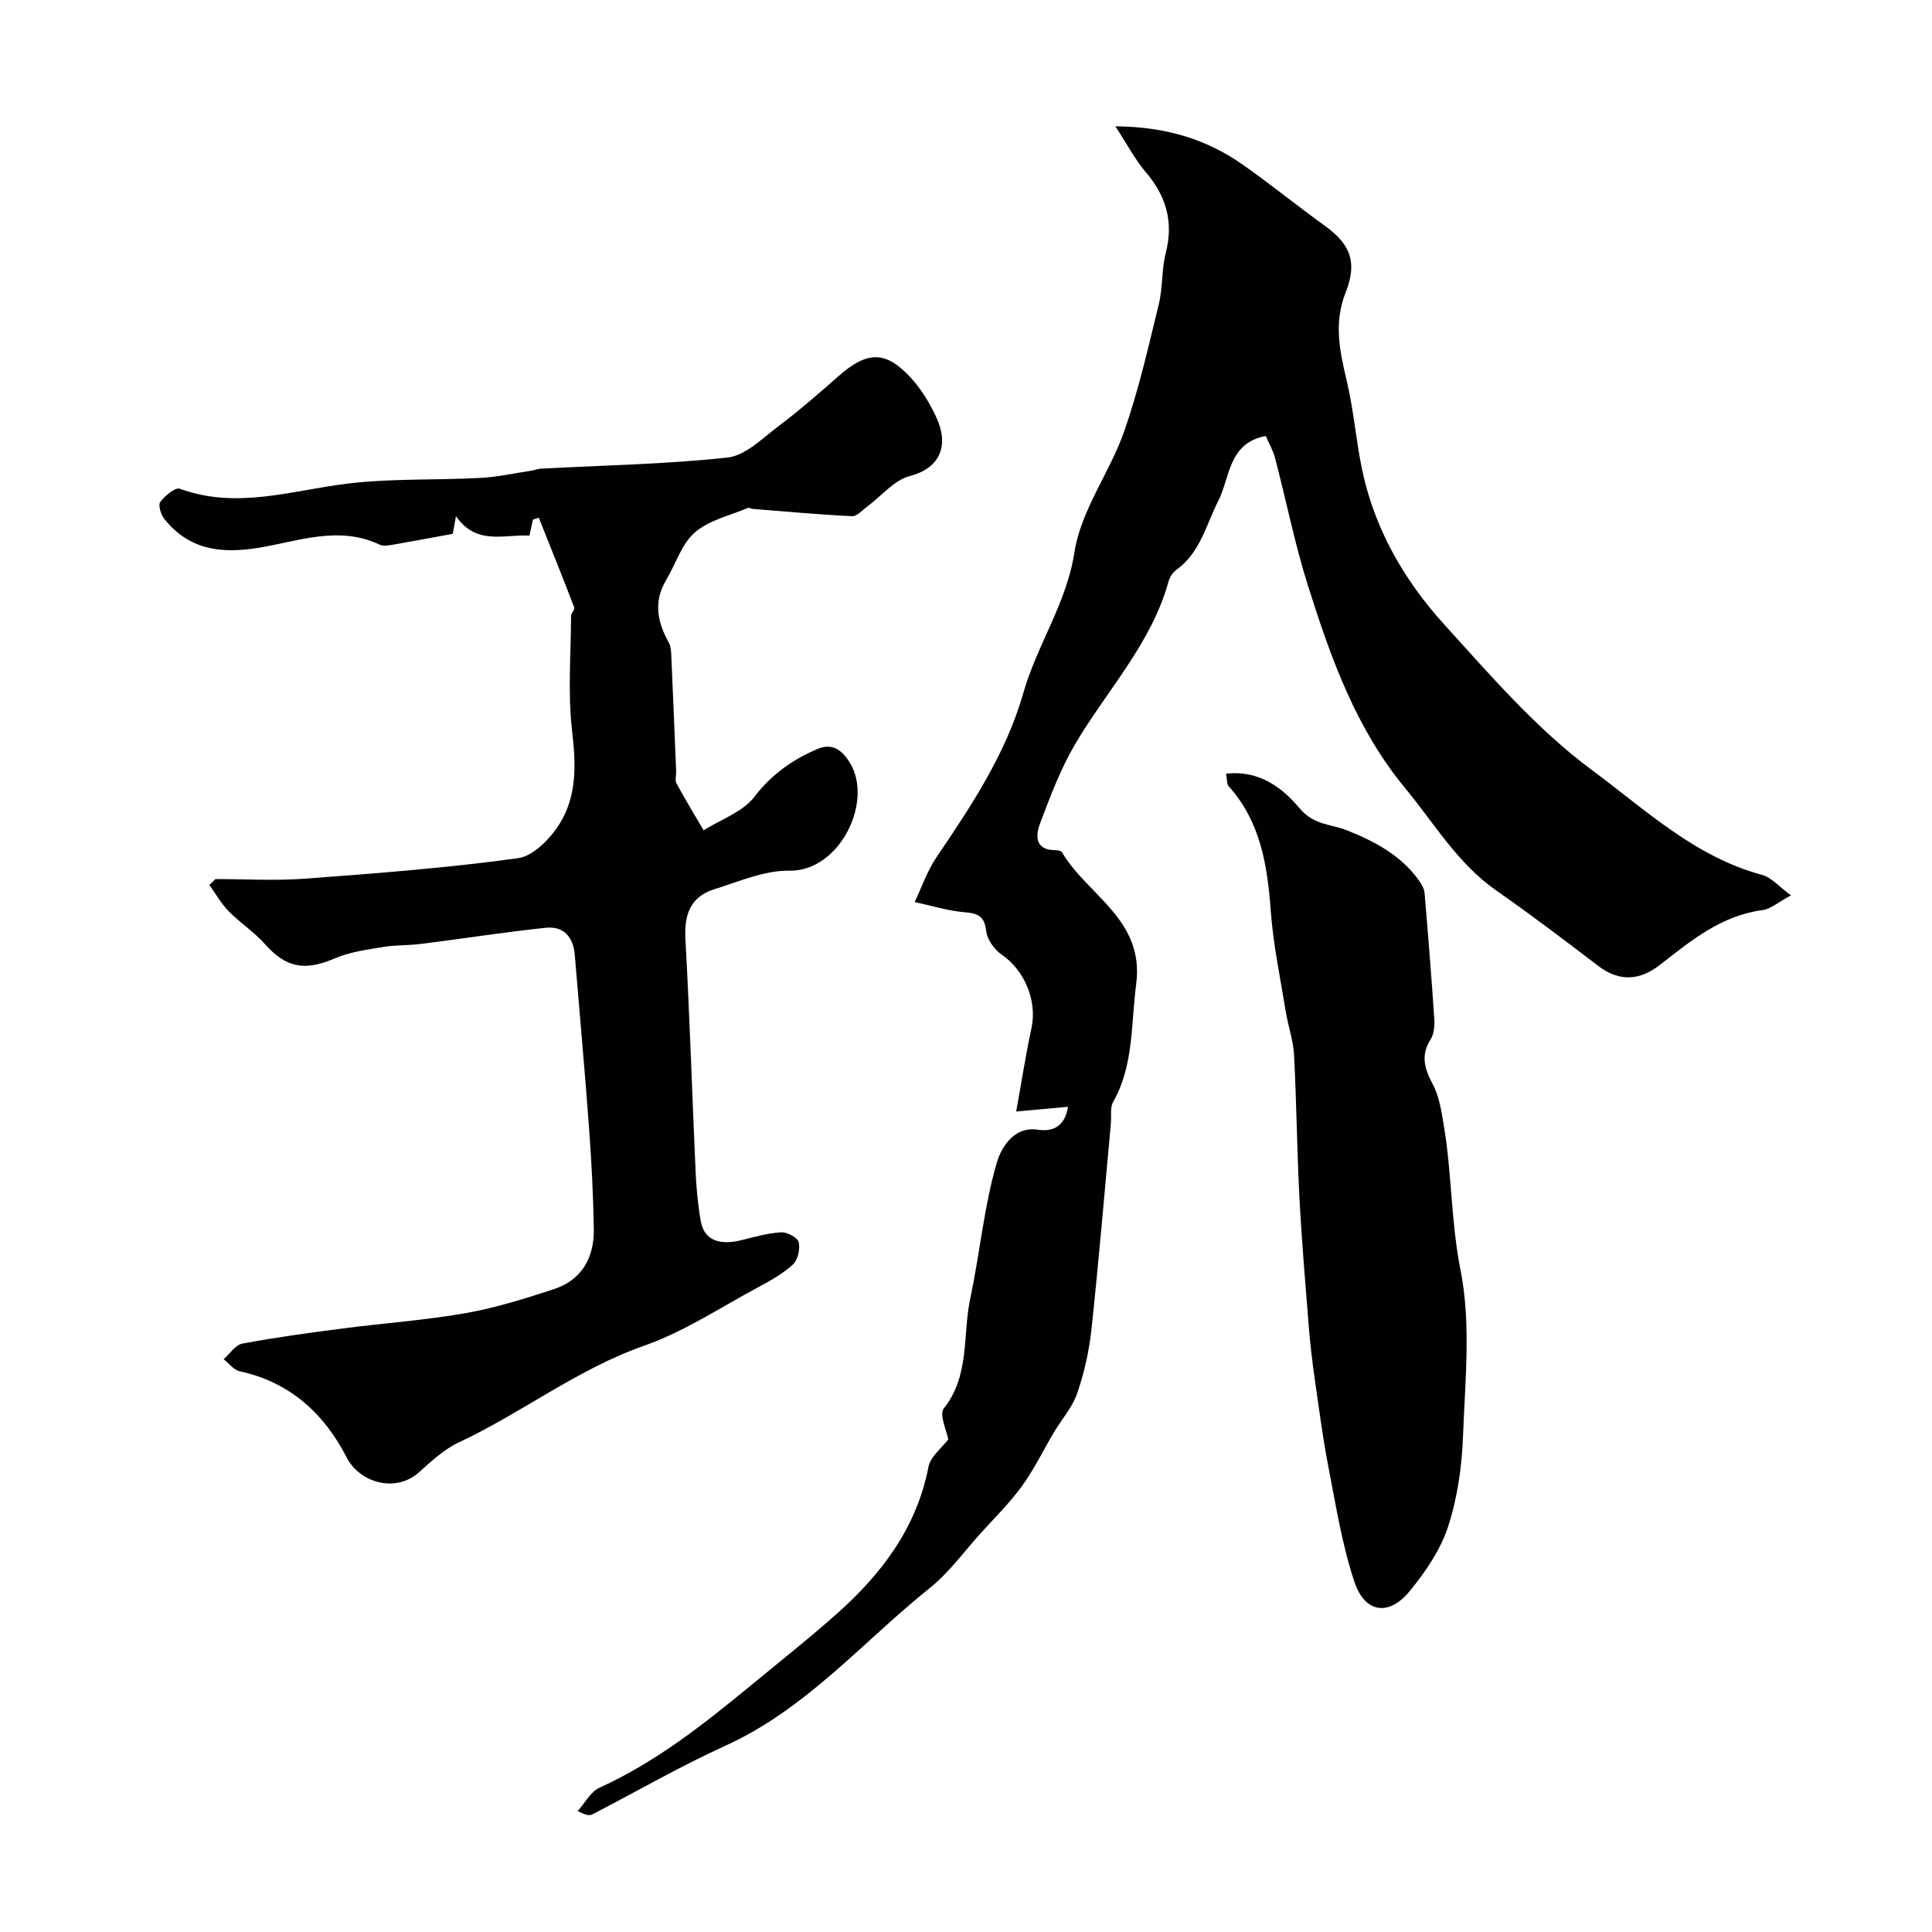
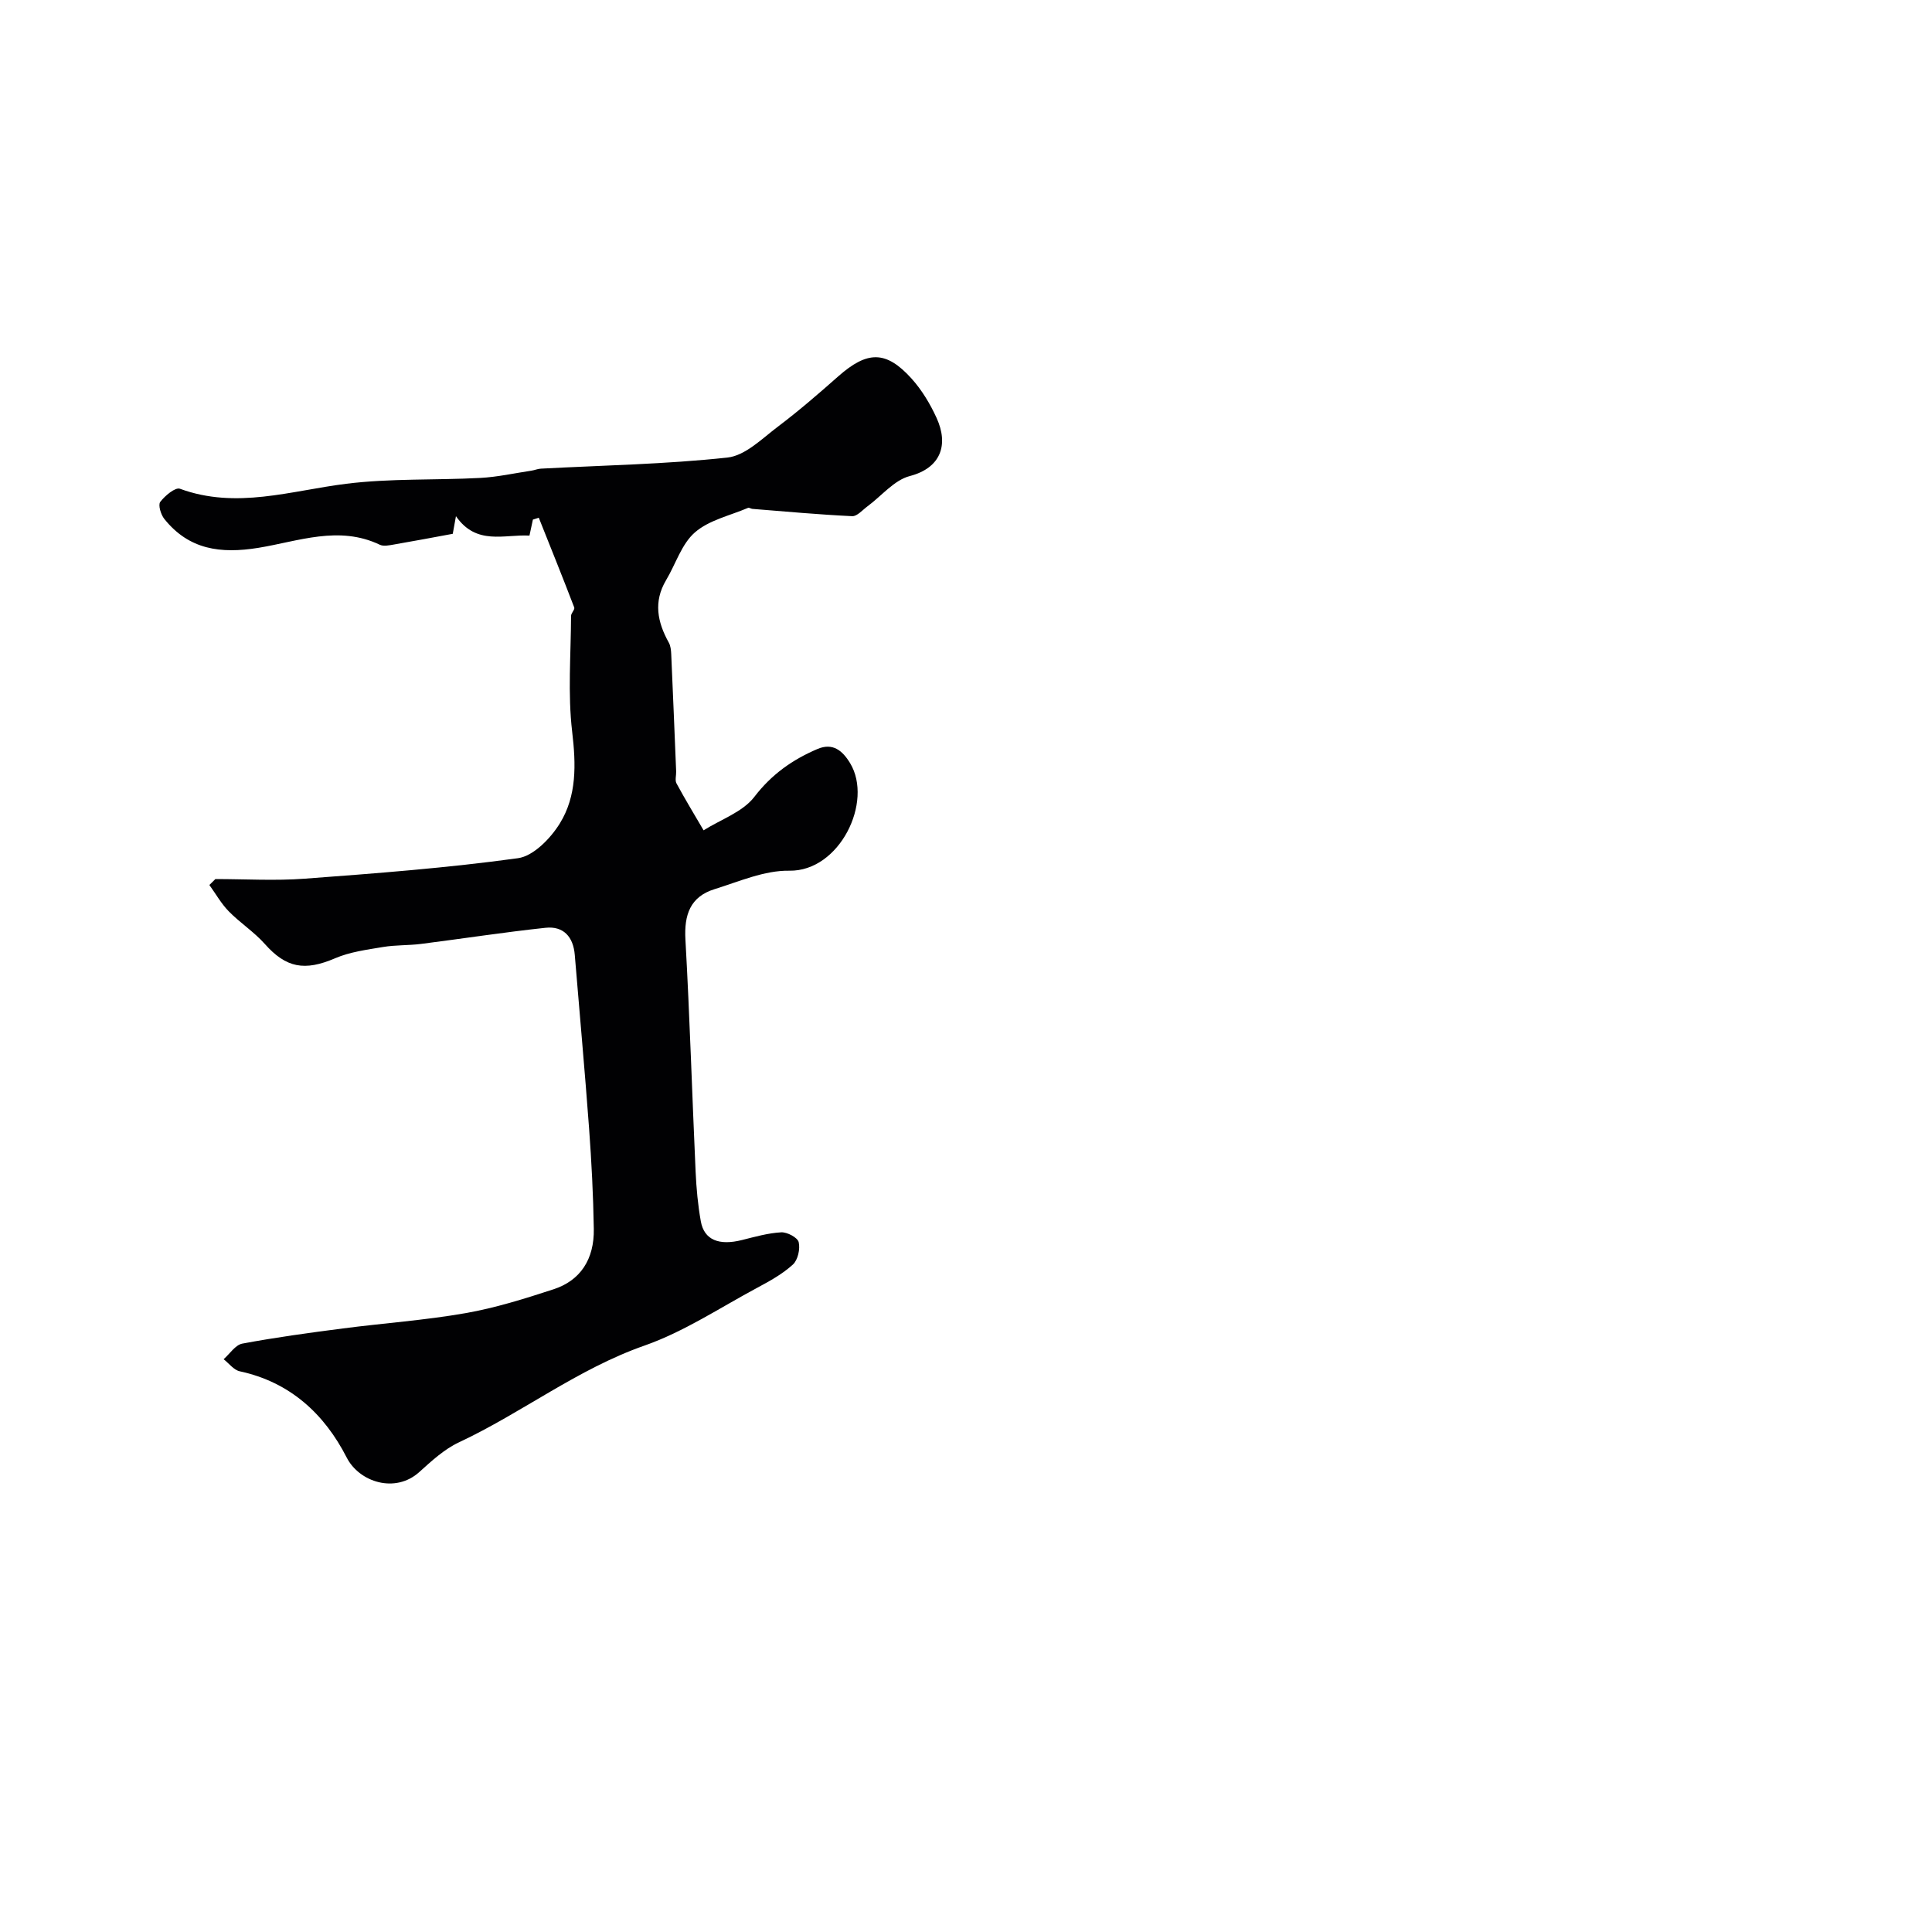
<svg xmlns="http://www.w3.org/2000/svg" enable-background="new 0 0 400 400" viewBox="0 0 400 400">
  <g fill="#010103">
-     <path d="m230.92 26.15c10.62.09 19.02 2.75 26.51 8.03 5.74 4.05 11.21 8.49 16.91 12.6 5.38 3.88 6.68 7.65 4.25 13.8-2.48 6.29-1.22 12.09.23 18.22 1.43 6.01 1.91 12.24 3.16 18.3 2.55 12.31 8.69 22.99 16.97 32.12 9.66 10.65 19.26 21.8 30.7 30.26 10.94 8.09 21.25 17.92 35.12 21.64 1.99.54 3.61 2.49 6.03 4.26-2.71 1.45-4.21 2.83-5.85 3.04-8.55 1.12-14.82 6.3-21.24 11.32-4.15 3.24-8.37 3.62-12.8.25-6.95-5.3-13.91-10.59-21.07-15.58-8.04-5.59-12.85-13.9-18.9-21.21-10.24-12.37-15.43-27.05-20.14-41.94-2.73-8.65-4.5-17.6-6.8-26.39-.44-1.67-1.35-3.22-1.94-4.6-7.78 1.45-7.39 8.64-9.8 13.37-2.57 5.04-3.72 10.74-8.7 14.33-.74.54-1.38 1.51-1.62 2.4-3.56 12.91-12.77 22.53-19.34 33.69-3.02 5.13-5.16 10.83-7.27 16.43-.95 2.51-1.08 5.53 3.19 5.53.46 0 1.17.13 1.36.44 5.28 8.98 17.13 13.89 15.35 27.35-1.1 8.27-.45 16.71-4.77 24.35-.66 1.17-.33 2.91-.46 4.38-1.31 14.22-2.5 28.46-4.02 42.65-.48 4.48-1.49 9-2.95 13.26-.99 2.9-3.2 5.37-4.81 8.07-2.21 3.71-4.09 7.66-6.62 11.14-2.54 3.51-5.68 6.59-8.6 9.82-3.43 3.8-6.49 8.08-10.44 11.25-13.9 11.14-25.59 25.07-42.31 32.67-9.41 4.28-18.41 9.49-27.61 14.25-.55.28-1.26.23-3.04-.69 1.49-1.65 2.66-3.98 4.51-4.83 11.74-5.34 21.7-13.23 31.53-21.33 5.95-4.91 12.02-9.7 17.77-14.83 9.21-8.22 16.39-17.72 18.82-30.28.41-2.14 2.76-3.9 4.1-5.67-.3-1.74-1.94-5.13-.92-6.42 5.44-6.87 3.85-15.19 5.47-22.78 2.01-9.39 2.84-19.09 5.54-28.25.63-2.12 3.02-7.48 8.39-6.68 2.84.42 5.61-.34 6.31-4.74-3.37.31-6.44.59-10.73.98 1.12-6.17 1.97-11.73 3.16-17.23 1.23-5.69-1.4-11.99-6.16-15.25-1.52-1.04-3.01-3.13-3.21-4.88-.35-3.1-1.7-3.67-4.48-3.9-3.48-.3-6.89-1.37-10.33-2.11 1.48-3.1 2.6-6.45 4.51-9.26 7.25-10.7 14.44-21.54 17.98-34 2.84-10 8.96-18.53 10.61-29.25 1.33-8.61 7.28-16.4 10.26-24.88 3-8.56 5.01-17.48 7.17-26.31.85-3.48.58-7.23 1.46-10.7 1.66-6.48.07-11.83-4.21-16.8-2.13-2.51-3.7-5.55-6.23-9.41z" />
+     <path d="m230.92 26.15z" />
    <path d="m44.59 182c6.18 0 12.38.38 18.52-.08 14.74-1.1 29.5-2.22 44.13-4.24 3.21-.44 6.75-4.1 8.66-7.19 3.54-5.72 3.36-12.23 2.56-19-.93-7.89-.26-15.97-.23-23.96 0-.6.83-1.33.66-1.76-2.38-6.22-4.87-12.39-7.34-18.58-.41.13-.81.26-1.22.39-.22 1.04-.45 2.07-.71 3.31-5.23-.29-10.98 2.1-15.22-4.02-.32 1.74-.51 2.79-.66 3.65-4.18.77-8.18 1.53-12.2 2.22-.95.16-2.12.42-2.91.04-8.48-4.05-16.88-.7-25.12.64-7.84 1.27-14.38.4-19.49-5.98-.72-.9-1.32-2.9-.84-3.53.96-1.27 3.11-3.07 4.07-2.72 11.69 4.29 22.95.4 34.43-1.03 9.16-1.14 18.5-.72 27.75-1.21 3.56-.19 7.09-.98 10.63-1.51.65-.1 1.27-.38 1.92-.41 12.89-.69 25.83-.91 38.64-2.3 3.68-.4 7.17-3.93 10.45-6.41 4.32-3.26 8.43-6.82 12.49-10.41 6-5.29 9.87-5.38 15.14.44 2.14 2.37 3.88 5.26 5.21 8.18 2.54 5.56.89 10.35-5.54 12.03-3.25.84-5.86 4.13-8.78 6.28-1.02.75-2.14 2.08-3.16 2.03-6.89-.33-13.76-.96-20.64-1.51-.31-.02-.69-.31-.92-.21-3.74 1.6-8.08 2.53-11 5.08-2.76 2.4-3.97 6.55-5.96 9.88-2.66 4.47-1.8 8.7.56 12.94.38.68.46 1.57.5 2.37.36 8.1.69 16.2 1.02 24.3.03.83-.28 1.83.07 2.47 1.78 3.29 3.72 6.49 5.61 9.72 3.58-2.26 8.1-3.79 10.51-6.93 3.59-4.68 7.91-7.71 13.07-9.91 3.15-1.34 5.16.3 6.76 2.94 4.82 7.99-2.16 22.43-12.59 22.26-5.14-.09-10.39 2.24-15.48 3.82-5.04 1.56-6.32 5.31-6.03 10.44.9 16.02 1.38 32.06 2.11 48.08.16 3.43.47 6.88 1.08 10.26.69 3.85 3.76 5.07 8.54 3.86 2.67-.67 5.38-1.44 8.1-1.59 1.23-.07 3.39 1.08 3.62 2.03.34 1.41-.17 3.7-1.2 4.64-2.14 1.95-4.77 3.41-7.35 4.79-7.73 4.14-15.19 9.12-23.38 11.99-13.85 4.85-25.33 13.9-38.41 20.03-3.04 1.42-5.67 3.86-8.21 6.15-4.98 4.5-12.43 2.09-15.03-3-4.62-9.04-11.73-15.62-22.15-17.86-1.23-.27-2.23-1.64-3.33-2.5 1.28-1.12 2.43-2.96 3.87-3.23 6.9-1.29 13.86-2.24 20.82-3.14 8.45-1.1 16.97-1.69 25.35-3.16 6.19-1.08 12.27-2.99 18.27-4.95 5.56-1.81 8.44-6.22 8.33-12.5-.11-6.96-.47-13.92-.98-20.86-.88-11.97-1.98-23.92-2.96-35.88-.31-3.75-2.35-6-6.06-5.6-8.62.92-17.19 2.25-25.79 3.34-2.61.33-5.29.2-7.87.64-3.34.56-6.83 1.01-9.9 2.33-6.32 2.71-10.15 2-14.56-2.97-2.21-2.49-5.12-4.36-7.46-6.75-1.56-1.6-2.69-3.62-4.01-5.45.42-.43.83-.83 1.24-1.23z" />
-     <path d="m253.83 160.19c6.92-.82 11.8 3.03 15.22 7.14 2.95 3.54 6.56 3.28 9.82 4.58 5.85 2.34 11.17 5.17 14.91 10.38.54.76 1.09 1.69 1.16 2.58.74 8.68 1.43 17.36 2.01 26.05.09 1.41-.02 3.12-.74 4.24-2.14 3.36-1.27 6.12.45 9.37 1.37 2.59 1.81 5.74 2.3 8.71 1.64 9.82 1.45 19.76 3.42 29.69 2.21 11.09.95 22.95.52 34.46-.23 6.29-1.16 12.76-3.1 18.72-1.57 4.8-4.67 9.32-7.92 13.3-4.31 5.28-9.3 4.59-11.47-1.92-2.55-7.66-3.82-15.76-5.37-23.72-1.18-6.08-1.97-12.24-2.85-18.37-.49-3.4-.9-6.82-1.18-10.24-.72-9.02-1.49-18.03-1.97-27.07-.52-9.87-.6-19.76-1.12-29.63-.16-3.03-1.23-6.01-1.72-9.04-1.12-6.92-2.59-13.83-3.1-20.81-.7-9.46-2.1-18.47-8.74-25.85-.36-.4-.27-1.23-.53-2.57z" />
  </g>
</svg>